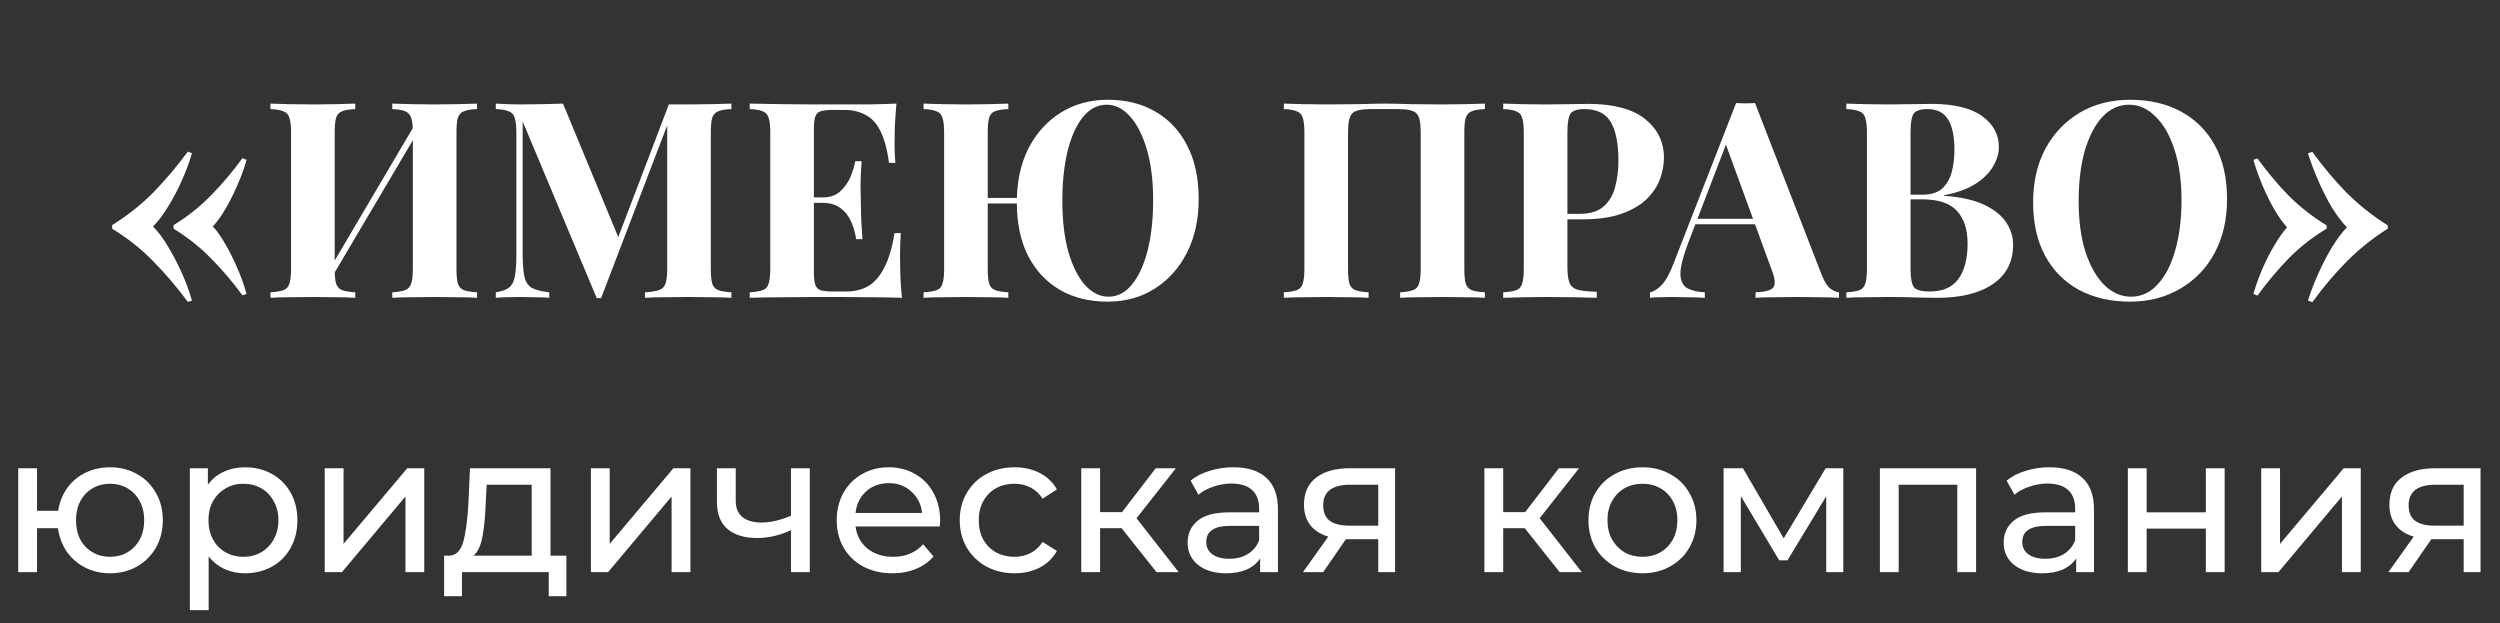
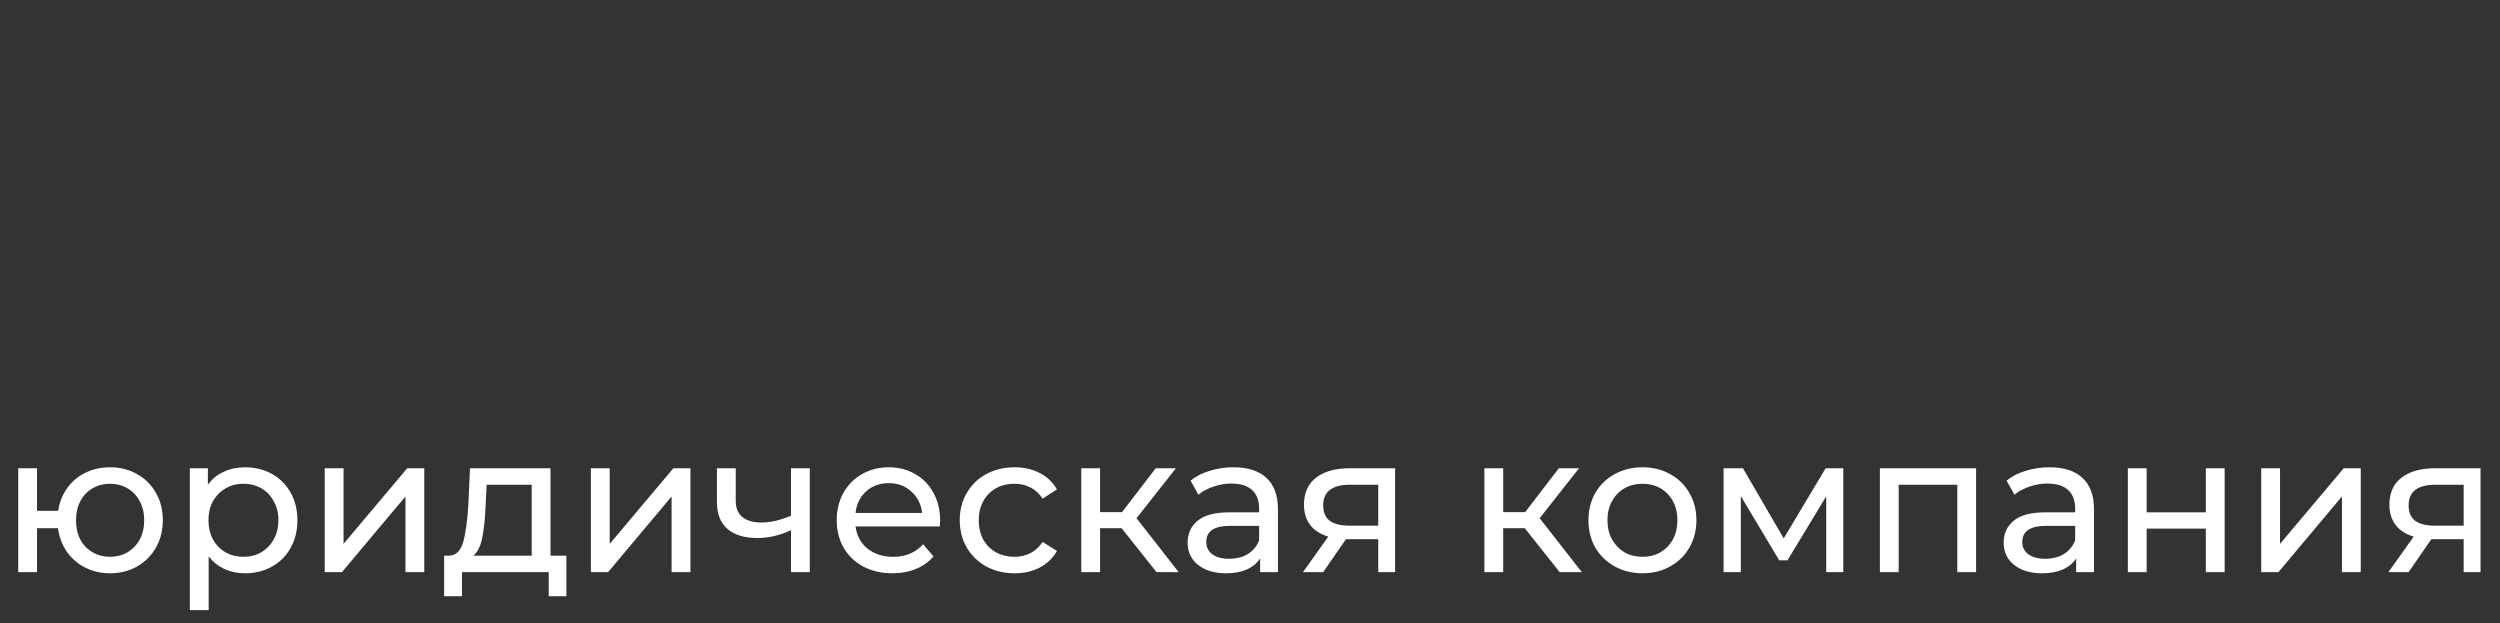
<svg xmlns="http://www.w3.org/2000/svg" width="638" height="159" viewBox="0 0 638 159" fill="none">
  <rect x="0" y="0" width="638" height="159" fill="#333333" stroke="none" />
  <path d="M28.1 119.25C30.667 119.25 32.967 119.833 35 121C37.033 122.133 38.633 123.733 39.8 125.8C40.967 127.833 41.55 130.15 41.55 132.75C41.55 135.35 40.967 137.683 39.8 139.75C38.633 141.783 37.033 143.383 35 144.55C32.967 145.717 30.667 146.3 28.1 146.3C25.767 146.3 23.65 145.817 21.75 144.85C19.85 143.883 18.283 142.533 17.05 140.8C15.85 139.033 15.1 137.033 14.8 134.8H9.45V146H4.65V119.5H9.45V130.35H14.85C15.183 128.15 15.95 126.217 17.15 124.55C18.383 122.85 19.933 121.55 21.8 120.65C23.7 119.717 25.8 119.25 28.1 119.25ZM28.1 142.1C29.733 142.1 31.2 141.717 32.5 140.95C33.833 140.183 34.883 139.1 35.65 137.7C36.417 136.267 36.8 134.617 36.8 132.75C36.8 130.917 36.417 129.3 35.65 127.9C34.883 126.467 33.833 125.367 32.5 124.6C31.2 123.833 29.733 123.45 28.1 123.45C26.467 123.45 24.983 123.833 23.65 124.6C22.317 125.367 21.267 126.467 20.5 127.9C19.767 129.3 19.4 130.917 19.4 132.75C19.4 134.617 19.767 136.267 20.5 137.7C21.267 139.1 22.317 140.183 23.65 140.95C24.983 141.717 26.467 142.1 28.1 142.1ZM62.499 119.25C65.066 119.25 67.365 119.817 69.399 120.95C71.432 122.083 73.016 123.667 74.149 125.7C75.316 127.733 75.899 130.083 75.899 132.75C75.899 135.417 75.316 137.783 74.149 139.85C73.016 141.883 71.432 143.467 69.399 144.6C67.365 145.733 65.066 146.3 62.499 146.3C60.599 146.3 58.849 145.933 57.249 145.2C55.682 144.467 54.349 143.4 53.249 142V155.7H48.449V119.5H53.049V123.7C54.115 122.233 55.465 121.133 57.099 120.4C58.732 119.633 60.532 119.25 62.499 119.25ZM62.099 142.1C63.799 142.1 65.316 141.717 66.649 140.95C68.016 140.15 69.082 139.05 69.849 137.65C70.649 136.217 71.049 134.583 71.049 132.75C71.049 130.917 70.649 129.3 69.849 127.9C69.082 126.467 68.016 125.367 66.649 124.6C65.316 123.833 63.799 123.45 62.099 123.45C60.432 123.45 58.916 123.85 57.549 124.65C56.215 125.417 55.149 126.5 54.349 127.9C53.582 129.3 53.199 130.917 53.199 132.75C53.199 134.583 53.582 136.217 54.349 137.65C55.115 139.05 56.182 140.15 57.549 140.95C58.916 141.717 60.432 142.1 62.099 142.1ZM82.873 119.5H87.673V138.8L103.923 119.5H108.273V146H103.473V126.7L87.273 146H82.873V119.5ZM144.539 141.8V152.15H140.039V146H117.889V152.15H113.339V141.8H114.739C116.439 141.7 117.606 140.5 118.239 138.2C118.873 135.9 119.306 132.65 119.539 128.45L119.939 119.5H140.489V141.8H144.539ZM123.939 128.8C123.806 132.133 123.523 134.9 123.089 137.1C122.689 139.267 121.939 140.833 120.839 141.8H135.689V123.7H124.189L123.939 128.8ZM150.793 119.5H155.593V138.8L171.843 119.5H176.193V146H171.393V126.7L155.193 146H150.793V119.5ZM206.659 119.5V146H201.859V135.3C198.993 136.633 196.143 137.3 193.309 137.3C190.009 137.3 187.459 136.533 185.659 135C183.859 133.467 182.959 131.167 182.959 128.1V119.5H187.759V127.8C187.759 129.633 188.326 131.017 189.459 131.95C190.626 132.883 192.243 133.35 194.309 133.35C196.643 133.35 199.159 132.767 201.859 131.6V119.5H206.659ZM239.928 132.9C239.928 133.267 239.895 133.75 239.828 134.35H218.328C218.628 136.683 219.645 138.567 221.378 140C223.145 141.4 225.328 142.1 227.928 142.1C231.095 142.1 233.645 141.033 235.578 138.9L238.228 142C237.028 143.4 235.528 144.467 233.728 145.2C231.961 145.933 229.978 146.3 227.778 146.3C224.978 146.3 222.495 145.733 220.328 144.6C218.161 143.433 216.478 141.817 215.278 139.75C214.111 137.683 213.528 135.35 213.528 132.75C213.528 130.183 214.095 127.867 215.228 125.8C216.395 123.733 217.978 122.133 219.978 121C222.011 119.833 224.295 119.25 226.828 119.25C229.361 119.25 231.611 119.833 233.578 121C235.578 122.133 237.128 123.733 238.228 125.8C239.361 127.867 239.928 130.233 239.928 132.9ZM226.828 123.3C224.528 123.3 222.595 124 221.028 125.4C219.495 126.8 218.595 128.633 218.328 130.9H235.328C235.061 128.667 234.145 126.85 232.578 125.45C231.045 124.017 229.128 123.3 226.828 123.3ZM258.925 146.3C256.225 146.3 253.808 145.717 251.675 144.55C249.575 143.383 247.925 141.783 246.725 139.75C245.525 137.683 244.925 135.35 244.925 132.75C244.925 130.15 245.525 127.833 246.725 125.8C247.925 123.733 249.575 122.133 251.675 121C253.808 119.833 256.225 119.25 258.925 119.25C261.325 119.25 263.458 119.733 265.325 120.7C267.225 121.667 268.691 123.067 269.725 124.9L266.075 127.25C265.241 125.983 264.208 125.033 262.975 124.4C261.741 123.767 260.375 123.45 258.875 123.45C257.141 123.45 255.575 123.833 254.175 124.6C252.808 125.367 251.725 126.467 250.925 127.9C250.158 129.3 249.775 130.917 249.775 132.75C249.775 134.617 250.158 136.267 250.925 137.7C251.725 139.1 252.808 140.183 254.175 140.95C255.575 141.717 257.141 142.1 258.875 142.1C260.375 142.1 261.741 141.783 262.975 141.15C264.208 140.517 265.241 139.567 266.075 138.3L269.725 140.6C268.691 142.433 267.225 143.85 265.325 144.85C263.458 145.817 261.325 146.3 258.925 146.3ZM286.239 134.8H280.739V146H275.939V119.5H280.739V130.7H286.339L294.939 119.5H300.089L290.039 132.25L300.789 146H295.139L286.239 134.8ZM314.784 119.25C318.45 119.25 321.25 120.15 323.184 121.95C325.15 123.75 326.134 126.433 326.134 130V146H321.584V142.5C320.784 143.733 319.634 144.683 318.134 145.35C316.667 145.983 314.917 146.3 312.884 146.3C309.917 146.3 307.534 145.583 305.734 144.15C303.967 142.717 303.084 140.833 303.084 138.5C303.084 136.167 303.934 134.3 305.634 132.9C307.334 131.467 310.034 130.75 313.734 130.75H321.334V129.8C321.334 127.733 320.734 126.15 319.534 125.05C318.334 123.95 316.567 123.4 314.234 123.4C312.667 123.4 311.134 123.667 309.634 124.2C308.134 124.7 306.867 125.383 305.834 126.25L303.834 122.65C305.2 121.55 306.834 120.717 308.734 120.15C310.634 119.55 312.65 119.25 314.784 119.25ZM313.684 142.6C315.517 142.6 317.1 142.2 318.434 141.4C319.767 140.567 320.734 139.4 321.334 137.9V134.2H313.934C309.867 134.2 307.834 135.567 307.834 138.3C307.834 139.633 308.35 140.683 309.384 141.45C310.417 142.217 311.85 142.6 313.684 142.6ZM356.027 119.5V146H351.727V137.6H344.027H343.477L337.677 146H332.527L338.977 136.95C336.977 136.35 335.444 135.367 334.377 134C333.31 132.6 332.777 130.867 332.777 128.8C332.777 125.767 333.81 123.467 335.877 121.9C337.944 120.3 340.794 119.5 344.427 119.5H356.027ZM337.677 128.95C337.677 130.717 338.227 132.033 339.327 132.9C340.46 133.733 342.144 134.15 344.377 134.15H351.727V123.7H344.577C339.977 123.7 337.677 125.45 337.677 128.95ZM389.12 134.8H383.62V146H378.82V119.5H383.62V130.7H389.22L397.82 119.5H402.97L392.92 132.25L403.67 146H398.02L389.12 134.8ZM419.174 146.3C416.54 146.3 414.174 145.717 412.074 144.55C409.974 143.383 408.324 141.783 407.124 139.75C405.957 137.683 405.374 135.35 405.374 132.75C405.374 130.15 405.957 127.833 407.124 125.8C408.324 123.733 409.974 122.133 412.074 121C414.174 119.833 416.54 119.25 419.174 119.25C421.807 119.25 424.157 119.833 426.224 121C428.324 122.133 429.957 123.733 431.124 125.8C432.324 127.833 432.924 130.15 432.924 132.75C432.924 135.35 432.324 137.683 431.124 139.75C429.957 141.783 428.324 143.383 426.224 144.55C424.157 145.717 421.807 146.3 419.174 146.3ZM419.174 142.1C420.874 142.1 422.39 141.717 423.724 140.95C425.09 140.15 426.157 139.05 426.924 137.65C427.69 136.217 428.074 134.583 428.074 132.75C428.074 130.917 427.69 129.3 426.924 127.9C426.157 126.467 425.09 125.367 423.724 124.6C422.39 123.833 420.874 123.45 419.174 123.45C417.474 123.45 415.94 123.833 414.574 124.6C413.24 125.367 412.174 126.467 411.374 127.9C410.607 129.3 410.224 130.917 410.224 132.75C410.224 134.583 410.607 136.217 411.374 137.65C412.174 139.05 413.24 140.15 414.574 140.95C415.94 141.717 417.474 142.1 419.174 142.1ZM470.405 119.5V146H466.055V126.65L456.155 143H454.055L444.255 126.6V146H439.855V119.5H444.805L455.205 137.4L465.905 119.5H470.405ZM504.298 119.5V146H499.498V123.7H484.548V146H479.748V119.5H504.298ZM523.036 119.25C526.702 119.25 529.502 120.15 531.436 121.95C533.402 123.75 534.386 126.433 534.386 130V146H529.836V142.5C529.036 143.733 527.886 144.683 526.386 145.35C524.919 145.983 523.169 146.3 521.136 146.3C518.169 146.3 515.786 145.583 513.986 144.15C512.219 142.717 511.336 140.833 511.336 138.5C511.336 136.167 512.186 134.3 513.886 132.9C515.586 131.467 518.286 130.75 521.986 130.75H529.586V129.8C529.586 127.733 528.986 126.15 527.786 125.05C526.586 123.95 524.819 123.4 522.486 123.4C520.919 123.4 519.386 123.667 517.886 124.2C516.386 124.7 515.119 125.383 514.086 126.25L512.086 122.65C513.452 121.55 515.086 120.717 516.986 120.15C518.886 119.55 520.902 119.25 523.036 119.25ZM521.936 142.6C523.769 142.6 525.352 142.2 526.686 141.4C528.019 140.567 528.986 139.4 529.586 137.9V134.2H522.186C518.119 134.2 516.086 135.567 516.086 138.3C516.086 139.633 516.602 140.683 517.636 141.45C518.669 142.217 520.102 142.6 521.936 142.6ZM543.029 119.5H547.829V130.75H562.929V119.5H567.729V146H562.929V134.9H547.829V146H543.029V119.5ZM577.062 119.5H581.862V138.8L598.112 119.5H602.462V146H597.662V126.7L581.462 146H577.062V119.5ZM633.029 119.5V146H628.729V137.6H621.029H620.479L614.679 146H609.529L615.979 136.95C613.979 136.35 612.446 135.367 611.379 134C610.312 132.6 609.779 130.867 609.779 128.8C609.779 125.767 610.812 123.467 612.879 121.9C614.946 120.3 617.796 119.5 621.429 119.5H633.029ZM614.679 128.95C614.679 130.717 615.229 132.033 616.329 132.9C617.462 133.733 619.146 134.15 621.379 134.15H628.729V123.7H621.579C616.979 123.7 614.679 125.45 614.679 128.95Z" fill="white" />
-   <path d="M47.938 38.69L48.988 39.11C48.288 41.49 47.401 43.87 46.328 46.25C45.255 48.63 44.088 50.823 42.828 52.83C41.614 54.837 40.355 56.493 39.048 57.8C40.355 59.107 41.614 60.787 42.828 62.84C44.088 64.893 45.255 67.11 46.328 69.49C47.401 71.87 48.288 74.273 48.988 76.7L47.938 77.05C45.184 73.317 42.268 69.887 39.188 66.76C36.108 63.587 32.584 60.787 28.618 58.36V57.45C32.584 54.977 36.108 52.177 39.188 49.05C42.268 45.877 45.184 42.423 47.938 38.69ZM61.868 40.37L62.918 40.79C62.311 42.983 61.518 45.177 60.538 47.37C59.605 49.517 58.601 51.5 57.528 53.32C56.501 55.093 55.428 56.587 54.308 57.8C55.428 58.967 56.501 60.483 57.528 62.35C58.601 64.17 59.605 66.177 60.538 68.37C61.518 70.563 62.311 72.78 62.918 75.02L61.868 75.37C59.395 71.963 56.734 68.837 53.888 65.99C51.088 63.097 47.891 60.553 44.298 58.36V57.45C47.891 55.257 51.088 52.713 53.888 49.82C56.734 46.927 59.395 43.777 61.868 40.37ZM90.661 26.44V27.84C89.168 27.887 88.048 28.073 87.301 28.4C86.555 28.68 86.041 29.24 85.761 30.08C85.528 30.873 85.411 32.133 85.411 33.86V68.58C85.411 70.26 85.528 71.52 85.761 72.36C86.041 73.2 86.555 73.76 87.301 74.04C88.048 74.32 89.168 74.507 90.661 74.6V76C89.401 75.907 87.815 75.86 85.901 75.86C83.988 75.813 82.051 75.79 80.091 75.79C77.805 75.79 75.681 75.813 73.721 75.86C71.808 75.86 70.245 75.907 69.031 76V74.6C70.478 74.507 71.575 74.32 72.321 74.04C73.115 73.76 73.628 73.2 73.861 72.36C74.141 71.52 74.281 70.26 74.281 68.58V33.86C74.281 32.133 74.141 30.873 73.861 30.08C73.628 29.24 73.115 28.68 72.321 28.4C71.575 28.073 70.478 27.887 69.031 27.84V26.44C70.245 26.487 71.808 26.533 73.721 26.58C75.681 26.627 77.805 26.65 80.091 26.65C82.051 26.65 83.988 26.627 85.901 26.58C87.815 26.533 89.401 26.487 90.661 26.44ZM106.761 30.29C106.761 30.29 106.761 30.547 106.761 31.06C106.761 31.527 106.761 32.017 106.761 32.53C106.808 33.043 106.831 33.3 106.831 33.3L83.451 72.85L82.821 70.89L106.761 30.29ZM121.741 26.44V27.84C120.248 27.887 119.128 28.073 118.381 28.4C117.635 28.68 117.121 29.24 116.841 30.08C116.608 30.873 116.491 32.133 116.491 33.86V68.58C116.491 70.26 116.608 71.52 116.841 72.36C117.121 73.2 117.635 73.76 118.381 74.04C119.128 74.32 120.248 74.507 121.741 74.6V76C120.528 75.907 118.941 75.86 116.981 75.86C115.021 75.813 112.921 75.79 110.681 75.79C108.721 75.79 106.761 75.813 104.801 75.86C102.888 75.86 101.325 75.907 100.111 76V74.6C101.558 74.507 102.655 74.32 103.401 74.04C104.148 73.76 104.661 73.2 104.941 72.36C105.221 71.52 105.361 70.26 105.361 68.58V33.86C105.361 32.133 105.221 30.873 104.941 30.08C104.661 29.24 104.148 28.68 103.401 28.4C102.655 28.073 101.558 27.887 100.111 27.84V26.44C101.325 26.487 102.888 26.533 104.801 26.58C106.761 26.627 108.721 26.65 110.681 26.65C112.921 26.65 115.021 26.627 116.981 26.58C118.941 26.533 120.528 26.487 121.741 26.44ZM186.653 26.44V27.84C185.16 27.887 184.04 28.073 183.293 28.4C182.547 28.68 182.033 29.24 181.753 30.08C181.52 30.873 181.403 32.133 181.403 33.86V68.58C181.403 70.26 181.52 71.52 181.753 72.36C182.033 73.2 182.547 73.76 183.293 74.04C184.04 74.32 185.16 74.507 186.653 74.6V76C185.347 75.907 183.69 75.86 181.683 75.86C179.723 75.813 177.717 75.79 175.663 75.79C173.423 75.79 171.323 75.813 169.363 75.86C167.403 75.86 165.817 75.907 164.603 76V74.6C166.19 74.507 167.38 74.32 168.173 74.04C169.013 73.76 169.573 73.2 169.853 72.36C170.133 71.52 170.273 70.26 170.273 68.58V30.71H170.763L153.403 76.07H152.283L133.383 30.99V64.52C133.383 67.087 133.523 69.07 133.803 70.47C134.083 71.823 134.69 72.803 135.623 73.41C136.603 73.97 138.12 74.367 140.173 74.6V76C139.287 75.907 138.12 75.86 136.673 75.86C135.227 75.813 133.873 75.79 132.613 75.79C131.54 75.79 130.443 75.813 129.323 75.86C128.203 75.86 127.27 75.907 126.523 76V74.6C128.017 74.367 129.137 73.97 129.883 73.41C130.63 72.85 131.12 71.94 131.353 70.68C131.633 69.373 131.773 67.6 131.773 65.36V33.86C131.773 32.133 131.633 30.873 131.353 30.08C131.12 29.24 130.607 28.68 129.813 28.4C129.067 28.073 127.97 27.887 126.523 27.84V26.44C127.27 26.487 128.203 26.533 129.323 26.58C130.443 26.627 131.54 26.65 132.613 26.65C134.62 26.65 136.58 26.627 138.493 26.58C140.453 26.533 142.18 26.487 143.673 26.44L158.373 61.93L156.623 63.54L170.693 26.65C171.487 26.65 172.303 26.65 173.143 26.65C173.983 26.65 174.823 26.65 175.663 26.65C177.717 26.65 179.723 26.627 181.683 26.58C183.69 26.533 185.347 26.487 186.653 26.44ZM228.776 26.44C228.59 28.493 228.45 30.477 228.356 32.39C228.31 34.303 228.286 35.773 228.286 36.8C228.286 37.733 228.31 38.62 228.356 39.46C228.403 40.3 228.45 41 228.496 41.56H226.886C226.42 38.153 225.696 35.47 224.716 33.51C223.736 31.503 222.453 30.103 220.866 29.31C219.326 28.47 217.506 28.05 215.406 28.05H212.536C211.136 28.05 210.086 28.167 209.386 28.4C208.733 28.633 208.29 29.1 208.056 29.8C207.823 30.453 207.706 31.527 207.706 33.02V69.42C207.706 70.867 207.823 71.94 208.056 72.64C208.29 73.34 208.733 73.807 209.386 74.04C210.086 74.273 211.136 74.39 212.536 74.39H215.966C218.066 74.39 219.91 73.947 221.496 73.06C223.13 72.127 224.506 70.563 225.626 68.37C226.793 66.177 227.68 63.213 228.286 59.48H229.896C229.756 60.973 229.686 62.933 229.686 65.36C229.686 66.433 229.71 67.95 229.756 69.91C229.803 71.87 229.943 73.9 230.176 76C227.796 75.907 225.113 75.86 222.126 75.86C219.14 75.813 216.48 75.79 214.146 75.79C212.56 75.79 210.46 75.79 207.846 75.79C205.233 75.79 202.456 75.813 199.516 75.86C196.576 75.86 193.846 75.907 191.326 76V74.6C192.82 74.507 193.94 74.32 194.686 74.04C195.433 73.76 195.923 73.2 196.156 72.36C196.436 71.52 196.576 70.26 196.576 68.58V33.86C196.576 32.133 196.436 30.873 196.156 30.08C195.923 29.24 195.41 28.68 194.616 28.4C193.87 28.073 192.773 27.887 191.326 27.84V26.44C193.846 26.487 196.576 26.533 199.516 26.58C202.456 26.627 205.233 26.65 207.846 26.65C210.46 26.65 212.56 26.65 214.146 26.65C216.293 26.65 218.72 26.65 221.426 26.65C224.18 26.603 226.63 26.533 228.776 26.44ZM217.856 50.38C217.856 50.38 217.856 50.613 217.856 51.08C217.856 51.547 217.856 51.78 217.856 51.78H205.606C205.606 51.78 205.606 51.547 205.606 51.08C205.606 50.613 205.606 50.38 205.606 50.38H217.856ZM219.886 41.14C219.7 43.8 219.606 45.83 219.606 47.23C219.653 48.63 219.676 49.913 219.676 51.08C219.676 52.247 219.7 53.53 219.746 54.93C219.793 56.33 219.91 58.36 220.096 61.02H218.486C218.253 59.387 217.81 57.87 217.156 56.47C216.55 55.07 215.663 53.95 214.496 53.11C213.33 52.223 211.813 51.78 209.946 51.78V50.38C211.813 50.38 213.306 49.867 214.426 48.84C215.546 47.813 216.41 46.6 217.016 45.2C217.623 43.753 218.043 42.4 218.276 41.14H219.886ZM282.732 25.46C287.352 25.46 291.388 26.463 294.842 28.47C298.342 30.477 301.048 33.37 302.962 37.15C304.922 40.883 305.902 45.433 305.902 50.8C305.902 56.027 304.898 60.6 302.892 64.52C300.885 68.44 298.132 71.497 294.632 73.69C291.178 75.883 287.188 76.98 282.662 76.98C277.995 76.98 273.935 75.977 270.482 73.97C267.028 71.963 264.322 69.07 262.362 65.29C260.448 61.51 259.492 56.96 259.492 51.64C259.492 46.413 260.472 41.84 262.432 37.92C264.438 34 267.192 30.943 270.692 28.75C274.192 26.557 278.205 25.46 282.732 25.46ZM264.882 50.52V51.92H247.172V50.52H264.882ZM282.452 26.72C280.118 26.72 278.088 27.77 276.362 29.87C274.682 31.97 273.375 34.863 272.442 38.55C271.555 42.237 271.112 46.507 271.112 51.36C271.112 56.307 271.625 60.623 272.652 64.31C273.725 67.95 275.148 70.773 276.922 72.78C278.742 74.74 280.725 75.72 282.872 75.72C285.205 75.72 287.212 74.67 288.892 72.57C290.618 70.47 291.948 67.577 292.882 63.89C293.815 60.157 294.282 55.887 294.282 51.08C294.282 46.087 293.745 41.77 292.672 38.13C291.598 34.49 290.175 31.69 288.402 29.73C286.628 27.723 284.645 26.72 282.452 26.72ZM257.322 26.44V27.84C255.828 27.887 254.685 28.073 253.892 28.4C253.145 28.68 252.655 29.24 252.422 30.08C252.188 30.873 252.072 32.133 252.072 33.86V68.58C252.072 70.26 252.188 71.52 252.422 72.36C252.702 73.2 253.215 73.76 253.962 74.04C254.708 74.32 255.828 74.507 257.322 74.6V76C256.062 75.907 254.475 75.86 252.562 75.86C250.648 75.813 248.712 75.79 246.752 75.79C244.465 75.79 242.342 75.813 240.382 75.86C238.468 75.86 236.905 75.907 235.692 76V74.6C237.185 74.507 238.305 74.32 239.052 74.04C239.798 73.76 240.288 73.2 240.522 72.36C240.802 71.52 240.942 70.26 240.942 68.58V33.86C240.942 32.133 240.802 30.873 240.522 30.08C240.288 29.24 239.775 28.68 238.982 28.4C238.235 28.073 237.138 27.887 235.692 27.84V26.44C236.905 26.487 238.468 26.533 240.382 26.58C242.342 26.627 244.465 26.65 246.752 26.65C248.712 26.65 250.648 26.627 252.562 26.58C254.475 26.533 256.062 26.487 257.322 26.44ZM378.945 26.44V27.84C377.452 27.887 376.332 28.073 375.585 28.4C374.838 28.68 374.325 29.24 374.045 30.08C373.812 30.873 373.695 32.133 373.695 33.86V68.58C373.695 70.26 373.812 71.52 374.045 72.36C374.325 73.2 374.838 73.76 375.585 74.04C376.332 74.32 377.452 74.507 378.945 74.6V76C377.732 75.907 376.145 75.86 374.185 75.86C372.225 75.813 370.125 75.79 367.885 75.79C365.925 75.79 363.965 75.813 362.005 75.86C360.092 75.86 358.528 75.907 357.315 76V74.6C358.762 74.507 359.858 74.32 360.605 74.04C361.398 73.76 361.912 73.2 362.145 72.36C362.425 71.52 362.565 70.26 362.565 68.58V33.86C362.565 31.293 362.215 29.66 361.515 28.96C360.815 28.213 359.275 27.84 356.895 27.84H349.685C347.305 27.84 345.765 28.213 345.065 28.96C344.365 29.66 344.015 31.293 344.015 33.86V68.58C344.015 70.26 344.132 71.52 344.365 72.36C344.645 73.2 345.158 73.76 345.905 74.04C346.652 74.32 347.772 74.507 349.265 74.6V76C348.005 75.907 346.418 75.86 344.505 75.86C342.592 75.813 340.655 75.79 338.695 75.79C336.408 75.79 334.285 75.813 332.325 75.86C330.412 75.86 328.848 75.907 327.635 76V74.6C329.082 74.507 330.178 74.32 330.925 74.04C331.718 73.76 332.232 73.2 332.465 72.36C332.745 71.52 332.885 70.26 332.885 68.58V33.86C332.885 32.133 332.745 30.873 332.465 30.08C332.232 29.24 331.718 28.68 330.925 28.4C330.178 28.073 329.082 27.887 327.635 27.84V26.44C328.848 26.487 330.412 26.533 332.325 26.58C334.285 26.627 336.408 26.65 338.695 26.65C341.448 26.65 344.178 26.627 346.885 26.58C349.592 26.487 351.762 26.44 353.395 26.44C355.028 26.44 357.175 26.487 359.835 26.58C362.495 26.627 365.178 26.65 367.885 26.65C370.125 26.65 372.225 26.627 374.185 26.58C376.145 26.533 377.732 26.487 378.945 26.44ZM383.621 26.44C384.788 26.487 386.351 26.533 388.311 26.58C390.318 26.627 392.301 26.65 394.261 26.65C396.501 26.65 398.671 26.627 400.771 26.58C402.871 26.533 404.365 26.51 405.251 26.51C411.738 26.51 416.591 27.793 419.811 30.36C423.031 32.927 424.641 36.24 424.641 40.3C424.641 41.98 424.315 43.753 423.661 45.62C423.008 47.44 421.888 49.143 420.301 50.73C418.761 52.27 416.638 53.53 413.931 54.51C411.225 55.49 407.818 55.98 403.711 55.98H396.571V54.58H403.011C405.765 54.58 407.841 53.95 409.241 52.69C410.688 51.43 411.668 49.773 412.181 47.72C412.741 45.667 413.021 43.45 413.021 41.07C413.021 36.637 412.368 33.323 411.061 31.13C409.755 28.937 407.515 27.84 404.341 27.84C402.521 27.84 401.331 28.237 400.771 29.03C400.258 29.823 400.001 31.433 400.001 33.86V68.16C400.001 69.98 400.188 71.333 400.561 72.22C400.935 73.107 401.658 73.69 402.731 73.97C403.805 74.25 405.391 74.413 407.491 74.46V76C406.045 75.953 404.178 75.907 401.891 75.86C399.605 75.813 397.201 75.79 394.681 75.79C392.675 75.79 390.715 75.813 388.801 75.86C386.888 75.907 385.161 75.953 383.621 76V74.6C385.115 74.507 386.235 74.32 386.981 74.04C387.728 73.76 388.218 73.2 388.451 72.36C388.731 71.52 388.871 70.26 388.871 68.58V33.86C388.871 32.133 388.731 30.873 388.451 30.08C388.218 29.24 387.705 28.68 386.911 28.4C386.165 28.073 385.068 27.887 383.621 27.84V26.44ZM447.88 26.3L464.89 70.12C465.543 71.8 466.267 72.967 467.06 73.62C467.9 74.227 468.647 74.553 469.3 74.6V76C467.9 75.907 466.243 75.86 464.33 75.86C462.463 75.813 460.573 75.79 458.66 75.79C456.513 75.79 454.483 75.813 452.57 75.86C450.657 75.86 449.14 75.907 448.02 76V74.6C450.4 74.507 451.893 74.11 452.5 73.41C453.153 72.663 453.013 71.1 452.08 68.72L440.18 36.17L441.44 34.35L430.8 62.07C429.493 65.523 428.84 68.137 428.84 69.91C428.887 71.683 429.47 72.897 430.59 73.55C431.71 74.157 433.203 74.507 435.07 74.6V76C433.53 75.907 432.06 75.86 430.66 75.86C429.26 75.813 427.837 75.79 426.39 75.79C425.363 75.79 424.383 75.813 423.45 75.86C422.563 75.86 421.77 75.907 421.07 76V74.6C422.05 74.413 423.053 73.783 424.08 72.71C425.107 71.637 426.11 69.817 427.09 67.25L443.05 26.3C443.797 26.347 444.59 26.37 445.43 26.37C446.317 26.37 447.133 26.347 447.88 26.3ZM452.78 55.84V57.24H431.92L432.62 55.84H452.78ZM471.19 26.44C472.356 26.487 473.92 26.533 475.88 26.58C477.886 26.627 479.87 26.65 481.83 26.65C484.07 26.65 486.24 26.627 488.34 26.58C490.44 26.533 491.933 26.51 492.82 26.51C498.606 26.51 502.923 27.537 505.77 29.59C508.663 31.643 510.11 34.28 510.11 37.5C510.11 39.133 509.62 40.79 508.64 42.47C507.66 44.15 506.143 45.643 504.09 46.95C502.036 48.257 499.376 49.213 496.11 49.82V49.96C500.496 50.287 503.973 51.08 506.54 52.34C509.106 53.6 510.95 55.117 512.07 56.89C513.19 58.663 513.75 60.507 513.75 62.42C513.75 66.807 512.023 70.167 508.57 72.5C505.163 74.833 500.45 76 494.43 76C493.31 76 491.676 75.977 489.53 75.93C487.43 75.837 484.91 75.79 481.97 75.79C479.916 75.79 477.886 75.813 475.88 75.86C473.92 75.86 472.356 75.907 471.19 76V74.6C472.683 74.507 473.803 74.32 474.55 74.04C475.296 73.76 475.786 73.2 476.02 72.36C476.3 71.52 476.44 70.26 476.44 68.58V33.86C476.44 32.133 476.3 30.873 476.02 30.08C475.786 29.24 475.273 28.68 474.48 28.4C473.733 28.073 472.636 27.887 471.19 27.84V26.44ZM491.91 27.84C490.09 27.84 488.9 28.237 488.34 29.03C487.826 29.823 487.57 31.433 487.57 33.86V68.58C487.57 71.007 487.873 72.593 488.48 73.34C489.086 74.04 490.393 74.39 492.4 74.39C495.76 74.39 498.21 73.34 499.75 71.24C501.336 69.093 502.13 66.06 502.13 62.14C502.13 58.547 501.22 55.77 499.4 53.81C497.626 51.85 494.663 50.87 490.51 50.87H484.56C484.56 50.87 484.56 50.683 484.56 50.31C484.56 49.89 484.56 49.68 484.56 49.68H490.58C492.773 49.68 494.453 49.167 495.62 48.14C496.786 47.067 497.603 45.667 498.07 43.94C498.536 42.167 498.77 40.277 498.77 38.27C498.77 34.817 498.233 32.227 497.16 30.5C496.086 28.727 494.336 27.84 491.91 27.84ZM543.631 25.46C548.577 25.46 552.894 26.463 556.581 28.47C560.314 30.477 563.207 33.37 565.261 37.15C567.314 40.883 568.341 45.433 568.341 50.8C568.341 56.027 567.291 60.6 565.191 64.52C563.091 68.44 560.151 71.497 556.371 73.69C552.637 75.883 548.367 76.98 543.561 76.98C538.614 76.98 534.274 75.977 530.541 73.97C526.854 71.963 523.984 69.07 521.931 65.29C519.877 61.51 518.851 56.96 518.851 51.64C518.851 46.413 519.901 41.84 522.001 37.92C524.147 34 527.064 30.943 530.751 28.75C534.484 26.557 538.777 25.46 543.631 25.46ZM543.351 26.72C540.737 26.72 538.451 27.77 536.491 29.87C534.577 31.97 533.084 34.863 532.011 38.55C530.984 42.237 530.471 46.507 530.471 51.36C530.471 56.307 531.054 60.623 532.221 64.31C533.434 67.95 535.044 70.773 537.051 72.78C539.104 74.74 541.367 75.72 543.841 75.72C546.454 75.72 548.717 74.67 550.631 72.57C552.591 70.47 554.084 67.577 555.111 63.89C556.184 60.157 556.721 55.887 556.721 51.08C556.721 46.087 556.114 41.77 554.901 38.13C553.734 34.49 552.124 31.69 550.071 29.73C548.064 27.723 545.824 26.72 543.351 26.72ZM590.109 38.76C592.815 42.493 595.709 45.947 598.789 49.12C601.915 52.247 605.439 55.047 609.359 57.52V58.36C605.439 60.833 601.915 63.657 598.789 66.83C595.709 69.957 592.815 73.387 590.109 77.12L588.989 76.7C589.735 74.32 590.645 71.963 591.719 69.63C592.792 67.25 593.935 65.057 595.149 63.05C596.409 60.997 597.669 59.317 598.929 58.01C597.669 56.703 596.409 55.047 595.149 53.04C593.935 50.987 592.792 48.747 591.719 46.32C590.645 43.893 589.735 41.49 588.989 39.11L590.109 38.76ZM576.109 40.44C578.582 43.847 581.219 46.997 584.019 49.89C586.865 52.737 590.109 55.28 593.749 57.52V58.36C590.109 60.553 586.865 63.097 584.019 65.99C581.219 68.883 578.582 72.033 576.109 75.44L575.059 75.02C575.712 72.78 576.505 70.587 577.439 68.44C578.372 66.293 579.375 64.333 580.449 62.56C581.522 60.74 582.595 59.223 583.669 58.01C582.595 56.843 581.522 55.35 580.449 53.53C579.375 51.663 578.372 49.633 577.439 47.44C576.505 45.247 575.712 43.03 575.059 40.79L576.109 40.44Z" fill="white" />
</svg>